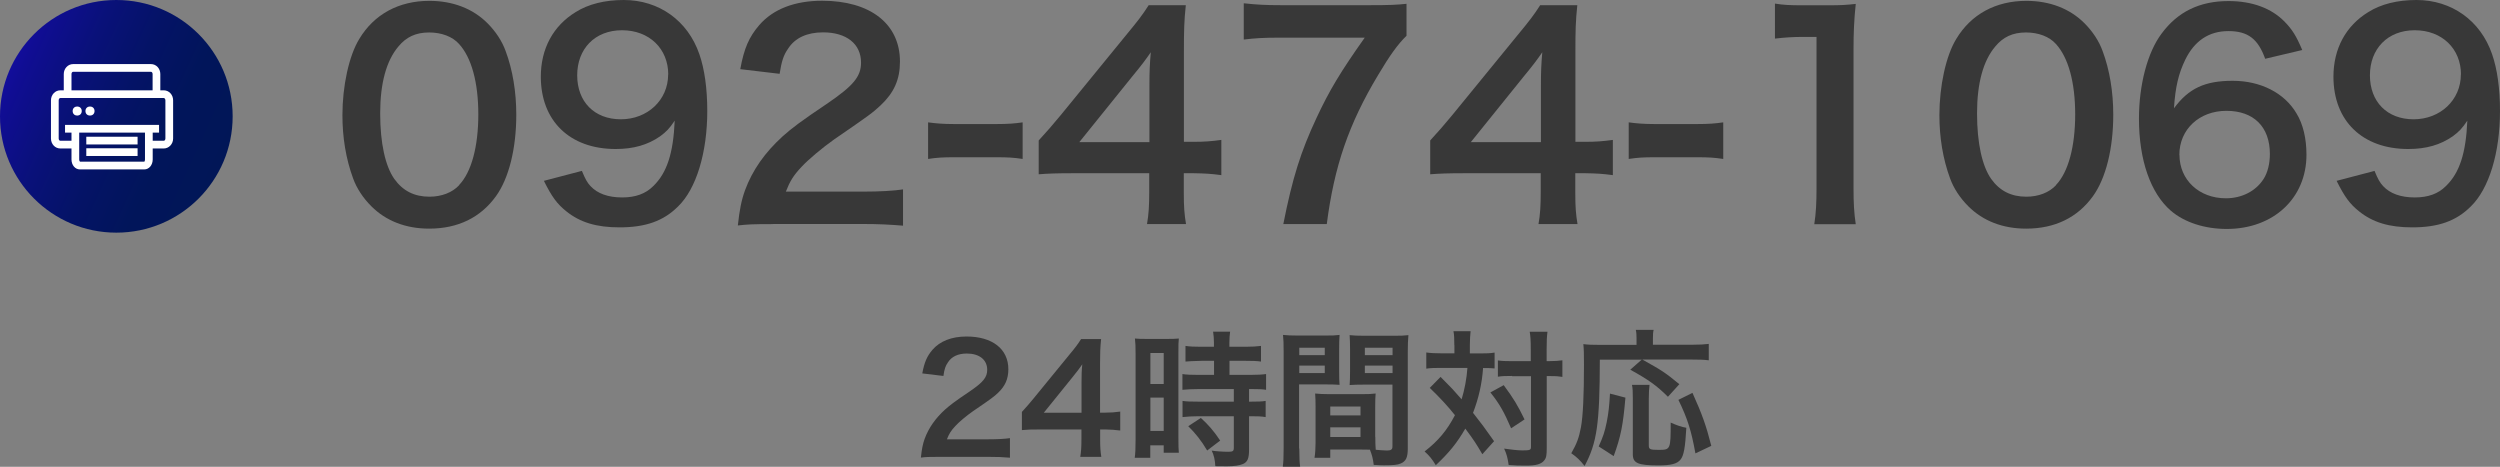
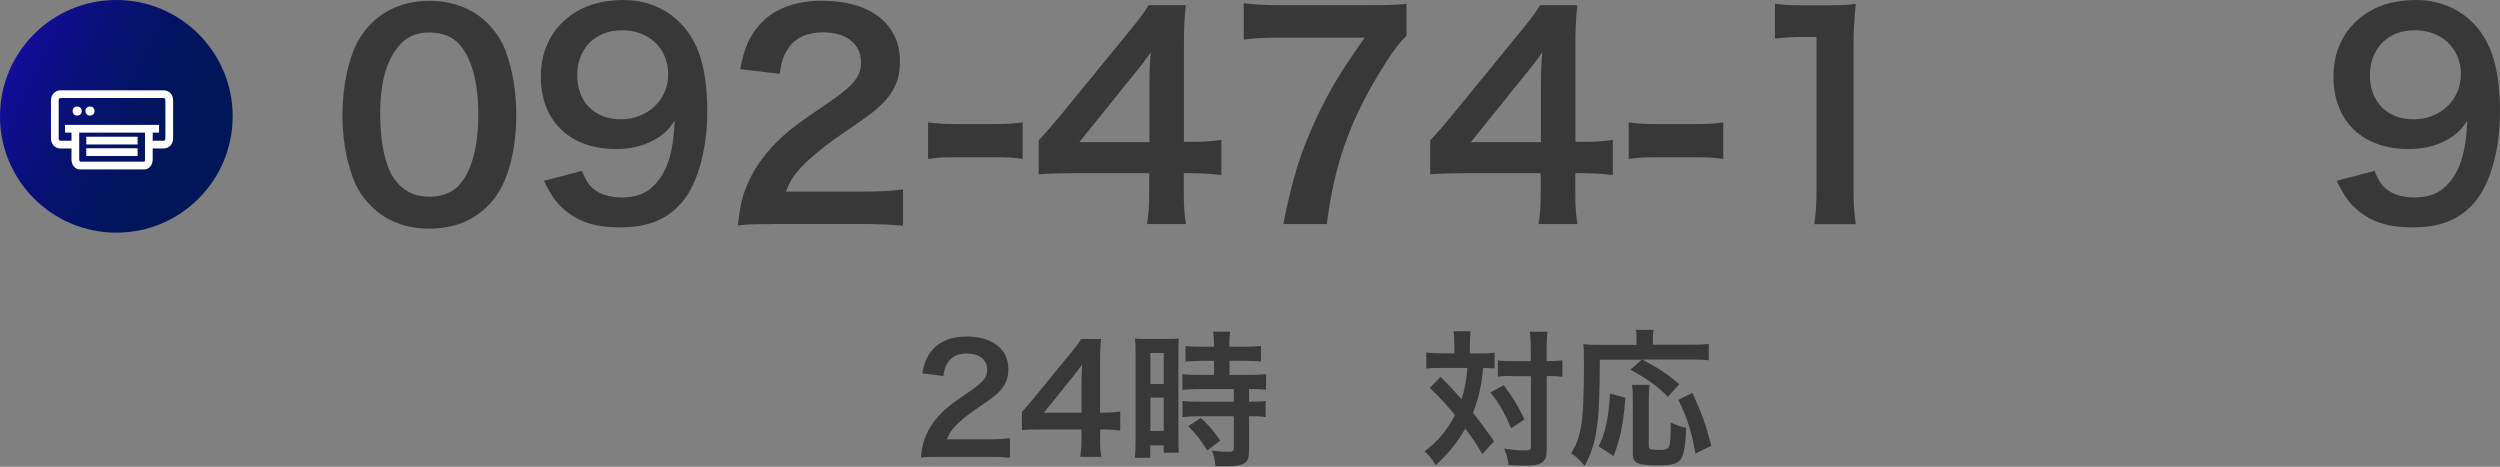
<svg xmlns="http://www.w3.org/2000/svg" id="_レイヤー_2" data-name="レイヤー 2" viewBox="0 0 236.4 44.14">
  <rect x="0" y="0" width="236.4" height="44.14" fill="#808080" stroke="none" />
  <defs>
    <style>
      .cls-1 {
        fill: #fff;
      }

      .cls-2 {
        fill: #383838;
      }

      .cls-3 {
        fill: url(#_新規グラデーションスウォッチ_1);
      }
    </style>
    <linearGradient id="_新規グラデーションスウォッチ_1" data-name="新規グラデーションスウォッチ 1" x1="1" y1="6.42" x2="21" y2="15.58" gradientUnits="userSpaceOnUse">
      <stop offset="0" stop-color="#120d9b" />
      <stop offset=".05" stop-color="#100d93" />
      <stop offset=".28" stop-color="#091179" />
      <stop offset=".51" stop-color="#041366" />
      <stop offset=".75" stop-color="#01155a" />
      <stop offset="1" stop-color="#011657" />
    </linearGradient>
  </defs>
  <g id="TOP_design">
    <g id="tel">
      <g>
        <path class="cls-2" d="M35.11,19.5c-.78-.78-1.38-1.69-1.72-2.63-.68-1.85-1.01-3.87-1.01-5.98,0-2.76.62-5.62,1.59-7.2,1.4-2.34,3.74-3.61,6.63-3.61,2.21,0,4.11.73,5.49,2.11.78.78,1.38,1.69,1.72,2.63.68,1.82,1.01,3.9,1.01,6.03,0,3.2-.7,6.01-1.92,7.7-1.46,2.03-3.61,3.07-6.32,3.07-2.21,0-4.08-.73-5.46-2.11ZM43.41,17.5c1.17-1.22,1.82-3.64,1.82-6.68s-.65-5.38-1.82-6.66c-.62-.7-1.66-1.09-2.83-1.09-1.25,0-2.16.42-2.91,1.33-1.14,1.35-1.72,3.48-1.72,6.32s.49,4.99,1.33,6.19c.81,1.14,1.9,1.69,3.33,1.69,1.14,0,2.16-.39,2.81-1.09Z" />
        <path class="cls-2" d="M55.03,16.17c.31.75.49,1.09.81,1.43.65.7,1.66,1.07,2.99,1.07,1.25,0,2.21-.34,2.94-1.07,1.3-1.25,1.9-3.12,2.03-6.19-.49.73-.78,1.04-1.38,1.48-1.17.81-2.5,1.2-4.21,1.2-4.32,0-7.07-2.65-7.07-6.84,0-2.65,1.17-4.81,3.3-6.11C55.63.39,57.19,0,58.98,0c3.33,0,6.06,1.95,7.15,5.12.49,1.4.75,3.25.75,5.38,0,3.93-1.04,7.36-2.76,9.02-1.38,1.38-3.07,1.98-5.54,1.98-2.18,0-3.72-.47-5.02-1.51-.88-.7-1.38-1.38-2.13-2.89l3.59-.94ZM63.19,7.05c0-2.44-1.79-4.19-4.37-4.19s-4.24,1.77-4.24,4.26,1.61,4.16,4.13,4.16,4.47-1.82,4.47-4.24Z" />
        <path class="cls-2" d="M73.12,21.19c-2.03,0-2.44.03-3.35.13.16-1.48.34-2.39.68-3.33.7-1.9,1.87-3.56,3.56-5.1.91-.81,1.69-1.4,4.29-3.15,2.39-1.64,3.12-2.5,3.12-3.82,0-1.77-1.38-2.86-3.59-2.86-1.51,0-2.65.52-3.3,1.53-.44.62-.62,1.2-.81,2.39l-3.72-.44c.36-1.98.83-3.04,1.79-4.16,1.3-1.51,3.35-2.31,5.95-2.31,4.55,0,7.36,2.18,7.36,5.75,0,1.72-.57,2.96-1.85,4.16-.73.68-.99.88-4.37,3.2-1.14.81-2.44,1.9-3.09,2.6-.78.83-1.09,1.35-1.48,2.34h7.28c1.64,0,2.94-.08,3.8-.21v3.43c-1.22-.1-2.26-.16-3.93-.16h-8.35Z" />
        <path class="cls-2" d="M87.76,11.57c.75.1,1.4.16,2.44.16h4.03c1.07,0,1.72-.05,2.47-.16v3.46c-.86-.13-1.4-.16-2.47-.16h-4.03c-1.01,0-1.59.03-2.44.16v-3.46Z" />
        <path class="cls-2" d="M115.48,16.56c-.96-.13-1.51-.16-2.6-.18h-.94v1.85c0,1.33.05,2,.21,2.96h-3.69c.16-.91.21-1.72.21-3.02v-1.79h-7.2c-1.53,0-2.37.03-3.25.1v-3.2c.88-.96,1.17-1.3,2.08-2.39l6.16-7.54c1.14-1.38,1.56-1.92,2.16-2.86h3.51c-.16,1.51-.18,2.42-.18,4.39v8.53h.91c1.04,0,1.66-.05,2.63-.18v3.33ZM108.69,8.06c0-1.22.03-2.05.13-3.12-.52.75-.83,1.17-1.77,2.31l-4.99,6.19h6.63v-5.38Z" />
        <path class="cls-2" d="M133,3.38c-.83.81-1.59,1.87-2.7,3.74-2.76,4.6-4.13,8.58-4.84,14.07h-4.11c.86-4.34,1.64-6.84,3.15-10.06,1.2-2.57,2.26-4.34,4.55-7.57h-8.03c-1.53,0-2.34.05-3.41.18V.31c1.2.13,2.03.18,3.56.18h8.27c1.95,0,2.63-.03,3.56-.13v3.02Z" />
        <path class="cls-2" d="M152.5,16.56c-.96-.13-1.51-.16-2.6-.18h-.94v1.85c0,1.33.05,2,.21,2.96h-3.69c.16-.91.21-1.72.21-3.02v-1.79h-7.2c-1.53,0-2.37.03-3.25.1v-3.2c.88-.96,1.17-1.3,2.08-2.39l6.16-7.54c1.14-1.38,1.56-1.92,2.16-2.86h3.51c-.16,1.51-.18,2.42-.18,4.39v8.53h.91c1.04,0,1.66-.05,2.63-.18v3.33ZM145.71,8.06c0-1.22.03-2.05.13-3.12-.52.75-.83,1.17-1.77,2.31l-4.99,6.19h6.63v-5.38Z" />
        <path class="cls-2" d="M154.01,11.57c.75.1,1.4.16,2.44.16h4.03c1.07,0,1.72-.05,2.47-.16v3.46c-.86-.13-1.4-.16-2.47-.16h-4.03c-1.01,0-1.59.03-2.44.16v-3.46Z" />
        <path class="cls-2" d="M171.56,21.19c.16-1.01.21-2.03.21-3.38V3.49h-1.25c-.96,0-1.72.05-2.68.16V.34c.81.13,1.38.16,2.6.16h2.39c1.33,0,1.72-.03,2.65-.13-.16,1.53-.21,2.73-.21,4.29v13.16c0,1.38.05,2.31.21,3.38h-3.93Z" />
-         <path class="cls-2" d="M186.12,19.5c-.78-.78-1.38-1.69-1.72-2.63-.68-1.85-1.01-3.87-1.01-5.98,0-2.76.62-5.62,1.59-7.2,1.4-2.34,3.74-3.61,6.63-3.61,2.21,0,4.11.73,5.49,2.11.78.78,1.38,1.69,1.72,2.63.68,1.82,1.01,3.9,1.01,6.03,0,3.2-.7,6.01-1.92,7.7-1.46,2.03-3.61,3.07-6.32,3.07-2.21,0-4.08-.73-5.46-2.11ZM194.41,17.5c1.17-1.22,1.82-3.64,1.82-6.68s-.65-5.38-1.82-6.66c-.62-.7-1.66-1.09-2.83-1.09-1.25,0-2.16.42-2.91,1.33-1.14,1.35-1.72,3.48-1.72,6.32s.49,4.99,1.33,6.19c.81,1.14,1.9,1.69,3.33,1.69,1.14,0,2.16-.39,2.81-1.09Z" />
-         <path class="cls-2" d="M214.2,5.57c-.68-1.9-1.64-2.63-3.48-2.63s-3.2.91-4.08,2.7c-.65,1.35-.94,2.6-1.07,4.6,1.4-1.9,2.94-2.6,5.56-2.6s4.89,1.14,6.03,3.09c.62,1.01.94,2.37.94,3.9,0,4.11-3.12,7.02-7.54,7.02-2.08,0-4-.62-5.28-1.72-1.92-1.66-3.02-4.78-3.02-8.71,0-3.2.81-6.27,2.13-8.03,1.53-2.08,3.61-3.09,6.34-3.09,2.24,0,4.08.68,5.33,1.98.68.7,1.07,1.3,1.64,2.65l-3.51.83ZM206.09,14.64c0,2.37,1.85,4.11,4.39,4.11,1.51,0,2.83-.68,3.56-1.82.39-.6.6-1.46.6-2.37,0-2.57-1.53-4.08-4.11-4.08s-4.45,1.77-4.45,4.16Z" />
        <path class="cls-2" d="M224.54,16.17c.31.75.49,1.09.81,1.43.65.7,1.66,1.07,2.99,1.07,1.25,0,2.21-.34,2.94-1.07,1.3-1.25,1.9-3.12,2.03-6.19-.49.73-.78,1.04-1.38,1.48-1.17.81-2.5,1.2-4.21,1.2-4.32,0-7.07-2.65-7.07-6.84,0-2.65,1.17-4.81,3.3-6.11C225.14.39,226.7,0,228.5,0c3.33,0,6.06,1.95,7.15,5.12.49,1.4.75,3.25.75,5.38,0,3.93-1.04,7.36-2.76,9.02-1.38,1.38-3.07,1.98-5.54,1.98-2.18,0-3.72-.47-5.02-1.51-.88-.7-1.38-1.38-2.13-2.89l3.59-.94ZM232.71,7.05c0-2.44-1.79-4.19-4.37-4.19s-4.24,1.77-4.24,4.26,1.61,4.16,4.13,4.16,4.47-1.82,4.47-4.24Z" />
      </g>
      <g>
        <path class="cls-2" d="M88.89,43.2c-1.09,0-1.32.01-1.81.07.08-.8.18-1.29.36-1.79.38-1.02,1.01-1.92,1.92-2.75.49-.43.91-.76,2.31-1.7,1.29-.88,1.68-1.34,1.68-2.06,0-.95-.74-1.54-1.93-1.54-.81,0-1.43.28-1.78.83-.24.34-.34.64-.43,1.29l-2-.24c.2-1.06.45-1.64.97-2.24.7-.81,1.81-1.25,3.21-1.25,2.45,0,3.96,1.18,3.96,3.1,0,.92-.31,1.6-.99,2.24-.39.36-.53.48-2.35,1.72-.62.43-1.32,1.02-1.67,1.4-.42.45-.59.73-.8,1.26h3.92c.88,0,1.58-.04,2.04-.11v1.85c-.66-.06-1.22-.08-2.12-.08h-4.5Z" />
        <path class="cls-2" d="M105.93,40.71c-.52-.07-.81-.08-1.4-.1h-.5v.99c0,.71.03,1.08.11,1.6h-1.99c.08-.49.11-.92.11-1.62v-.97h-3.88c-.83,0-1.27.01-1.75.06v-1.72c.48-.52.63-.7,1.12-1.29l3.32-4.06c.62-.74.84-1.04,1.16-1.54h1.89c-.08.81-.1,1.3-.1,2.37v4.59h.49c.56,0,.9-.03,1.42-.1v1.79ZM102.27,36.13c0-.66.01-1.11.07-1.68-.28.41-.45.63-.95,1.25l-2.69,3.33h3.57v-2.9Z" />
        <path class="cls-2" d="M107.38,33.42c0-.63-.01-.99-.06-1.41.31.03.57.04,1.23.04h1.7c.63,0,.88-.01,1.22-.04-.04.32-.04.57-.04,1.39v8.01c0,.74.01,1.05.04,1.4h-1.43v-.7h-1.27v1.18h-1.47c.06-.43.08-.92.08-1.67v-8.2ZM108.78,36.31h1.26v-2.93h-1.26v2.93ZM108.78,40.75h1.26v-3.15h-1.26v3.15ZM113.6,34.12q-1.16.03-1.5.07v-1.48c.39.06.84.08,1.46.08h1.23v-.38c0-.39-.03-.7-.08-1.05h1.61c-.04.32-.07.62-.07,1.05v.38h1.53c.6,0,1.06-.03,1.46-.08v1.48c-.39-.06-.81-.07-1.44-.07h-1.54v1.33h1.93c.67,0,1.18-.03,1.53-.08v1.49c-.38-.06-.76-.07-1.37-.07h-.24v1.19h.18c.67,0,1.05-.01,1.39-.07v1.53c-.41-.07-.76-.08-1.39-.08h-.18v3.17c0,.81-.14,1.15-.56,1.34-.35.15-.84.22-1.54.22q-.13,0-1.09-.01c-.03-.6-.13-1.02-.34-1.47.35.06,1.08.11,1.57.11.43,0,.52-.07.52-.38v-2.98h-3.35c-.52,0-1.05.03-1.5.08v-1.53c.36.06.8.07,1.53.07h3.32v-1.19h-3.32c-.59,0-1.11.03-1.54.07v-1.49c.35.06.88.08,1.55.08h1.44v-1.33h-1.19ZM114.15,42.6c-.56-.94-1.09-1.61-1.79-2.3l1.19-.78c.69.62,1.25,1.26,1.83,2.14l-1.23.94Z" />
-         <path class="cls-2" d="M122.86,42.41c0,.84.03,1.34.08,1.72h-1.64c.06-.42.08-.87.08-1.74v-9.15c0-.73-.01-1.12-.06-1.57.39.04.76.06,1.44.06h2.48c.73,0,1.05-.01,1.43-.06-.03.45-.04.76-.04,1.3v2.14c0,.64.01.97.04,1.28-.36-.03-.8-.04-1.29-.04h-2.54v6.05ZM122.86,33.58h2.41v-.7h-2.41v.7ZM122.86,35.28h2.41v-.71h-2.41v.71ZM130.05,41.31c0,.53.01.85.04,1.22.31.03.81.07,1.06.07.39,0,.52-.1.52-.38v-5.85h-2.76c-.49,0-.94.01-1.29.04.03-.41.04-.67.04-1.28v-2.14c0-.48-.01-.87-.04-1.3.38.04.71.06,1.43.06h2.69c.7,0,1.05-.01,1.44-.06-.04.5-.06.85-.06,1.55v9.17c0,.84-.17,1.21-.67,1.42-.29.13-.71.17-1.58.17-.2,0-.25,0-.97-.04-.08-.63-.15-.88-.36-1.44-.41-.01-.67-.01-.78-.01h-2.97v.78h-1.49c.06-.34.1-.9.1-1.4v-3.42c0-.49-.01-.88-.04-1.26.41.04.73.06,1.3.06h3.12c.59,0,.9-.01,1.3-.06-.03.36-.04.71-.04,1.26v2.84ZM125.79,39.28h2.86v-.84h-2.86v.84ZM125.79,41.32h2.86v-.91h-2.86v.91ZM129.06,33.58h2.62v-.7h-2.62v.7ZM129.06,35.28h2.62v-.71h-2.62v.71Z" />
        <path class="cls-2" d="M137.52,32.64c0-.63-.01-.94-.08-1.32h1.62c-.04.38-.07.76-.07,1.32v.78h1c.59,0,.92-.01,1.34-.08v1.5c-.34-.03-.52-.04-1.09-.04-.1,1.46-.42,2.87-.95,4.24.88,1.12,1,1.28,1.99,2.68l-1.11,1.23c-.59-1.01-.8-1.33-1.61-2.42-.79,1.36-1.5,2.24-2.79,3.46-.38-.62-.6-.88-1.06-1.3,1.29-1,2.12-1.99,2.87-3.43-.64-.81-1.41-1.65-2.38-2.58l1.02-1.04q.28.28,1.11,1.13c.11.11.35.38.88.99.28-.91.48-1.96.55-2.97h-2.59c-.52,0-.91.01-1.3.07v-1.53c.42.06.84.08,1.39.08h1.27v-.78ZM142.19,36.42c.94,1.27,1.33,1.92,1.97,3.24l-1.27.84c-.66-1.54-1.12-2.35-1.96-3.39l1.26-.69ZM142.97,35.55c-.6,0-.94.01-1.33.07v-1.54c.38.06.71.07,1.33.07h1.78v-1.11c0-.83-.03-1.27-.1-1.67h1.68c-.06.43-.08.91-.08,1.67v1.11h.17c.59,0,.97-.03,1.32-.08v1.57q-.11-.01-.32-.04c-.14-.03-.6-.04-.98-.04h-.18v6.77c0,.73-.04.97-.25,1.22-.27.34-.77.48-1.7.48-.57,0-1.09-.01-1.65-.06-.1-.7-.2-1.05-.43-1.55.5.08,1.34.17,1.7.17.76,0,.84-.04.84-.34v-6.68h-1.78Z" />
        <path class="cls-2" d="M151.28,34c-.01,6.09-.27,7.87-1.44,10.06-.45-.56-.73-.83-1.26-1.2.52-.91.73-1.47.91-2.44.2-1.05.29-3.1.29-5.92,0-1.01-.01-1.49-.06-1.96.46.06.85.07,1.46.07h3.57v-.62c0-.31-.01-.53-.07-.8h1.69c-.06.22-.07.43-.07.81v.6h3.63c.77,0,1.25-.03,1.65-.08v1.55c-.49-.06-.92-.07-1.64-.07h-4.64c1.88,1.05,2.16,1.23,3.5,2.33l-1.08,1.19c-1.05-1.05-1.85-1.62-3.56-2.56l1.08-.95h-3.98ZM151.17,42.22c.43-.95.57-1.37.76-2.3.17-.87.24-1.46.31-2.7l1.46.38c-.22,2.59-.43,3.66-1.11,5.53l-1.41-.91ZM155.98,36.39c-.04.32-.07.73-.07,1.32v4.4c0,.38.11.43.95.43,1.11,0,1.12-.06,1.12-2.58.56.25,1.01.41,1.48.49-.11,1.92-.24,2.62-.55,3.01-.31.39-.88.55-2.07.55-1.95,0-2.44-.21-2.44-1.05v-5.27c0-.63-.01-.97-.08-1.3h1.65ZM160.32,42.88c-.39-2.16-.74-3.28-1.61-5.07l1.33-.66c.92,2.04,1.3,3.11,1.78,5.01l-1.5.71Z" />
      </g>
      <circle class="cls-3" cx="11" cy="11" r="11" />
      <g>
        <path class="cls-1" d="M15.49,14.04h-1.36v-.73h1.36c.07,0,.15-.09.15-.21v-3.62c0-.12-.08-.21-.15-.21H5.7c-.08,0-.15.1-.15.21v3.62c0,.11.07.21.15.21h1.48v.73h-1.48c-.49,0-.88-.42-.88-.94v-3.62c0-.52.4-.94.88-.94h9.79c.49,0,.88.42.88.94v3.62c0,.52-.4.94-.88.94Z" />
-         <path class="cls-1" d="M6.76,9.02h-.73v-2.02c0-.52.4-.94.88-.94h7.37c.49,0,.88.42.88.94v1.9h-.73v-1.9c0-.11-.07-.21-.15-.21h-7.37c-.07,0-.15.08-.15.21v2.02Z" />
        <path class="cls-1" d="M13.64,16.02h-6.09c-.44,0-.79-.41-.79-.94v-2.96h.73v2.96c0,.13.06.2.08.21h6.08s.06-.08.06-.21v-2.84h.73v2.84c0,.53-.35.94-.79.94Z" />
        <rect class="cls-1" x="6.15" y="11.81" width="8.89" height=".73" />
        <circle class="cls-1" cx="7.3" cy="10.5" r=".43" />
        <circle class="cls-1" cx="8.51" cy="10.5" r=".43" />
        <rect class="cls-1" x="8.16" y="12.93" width="4.85" height=".73" />
        <rect class="cls-1" x="8.16" y="14.02" width="4.85" height=".73" />
      </g>
    </g>
  </g>
</svg>